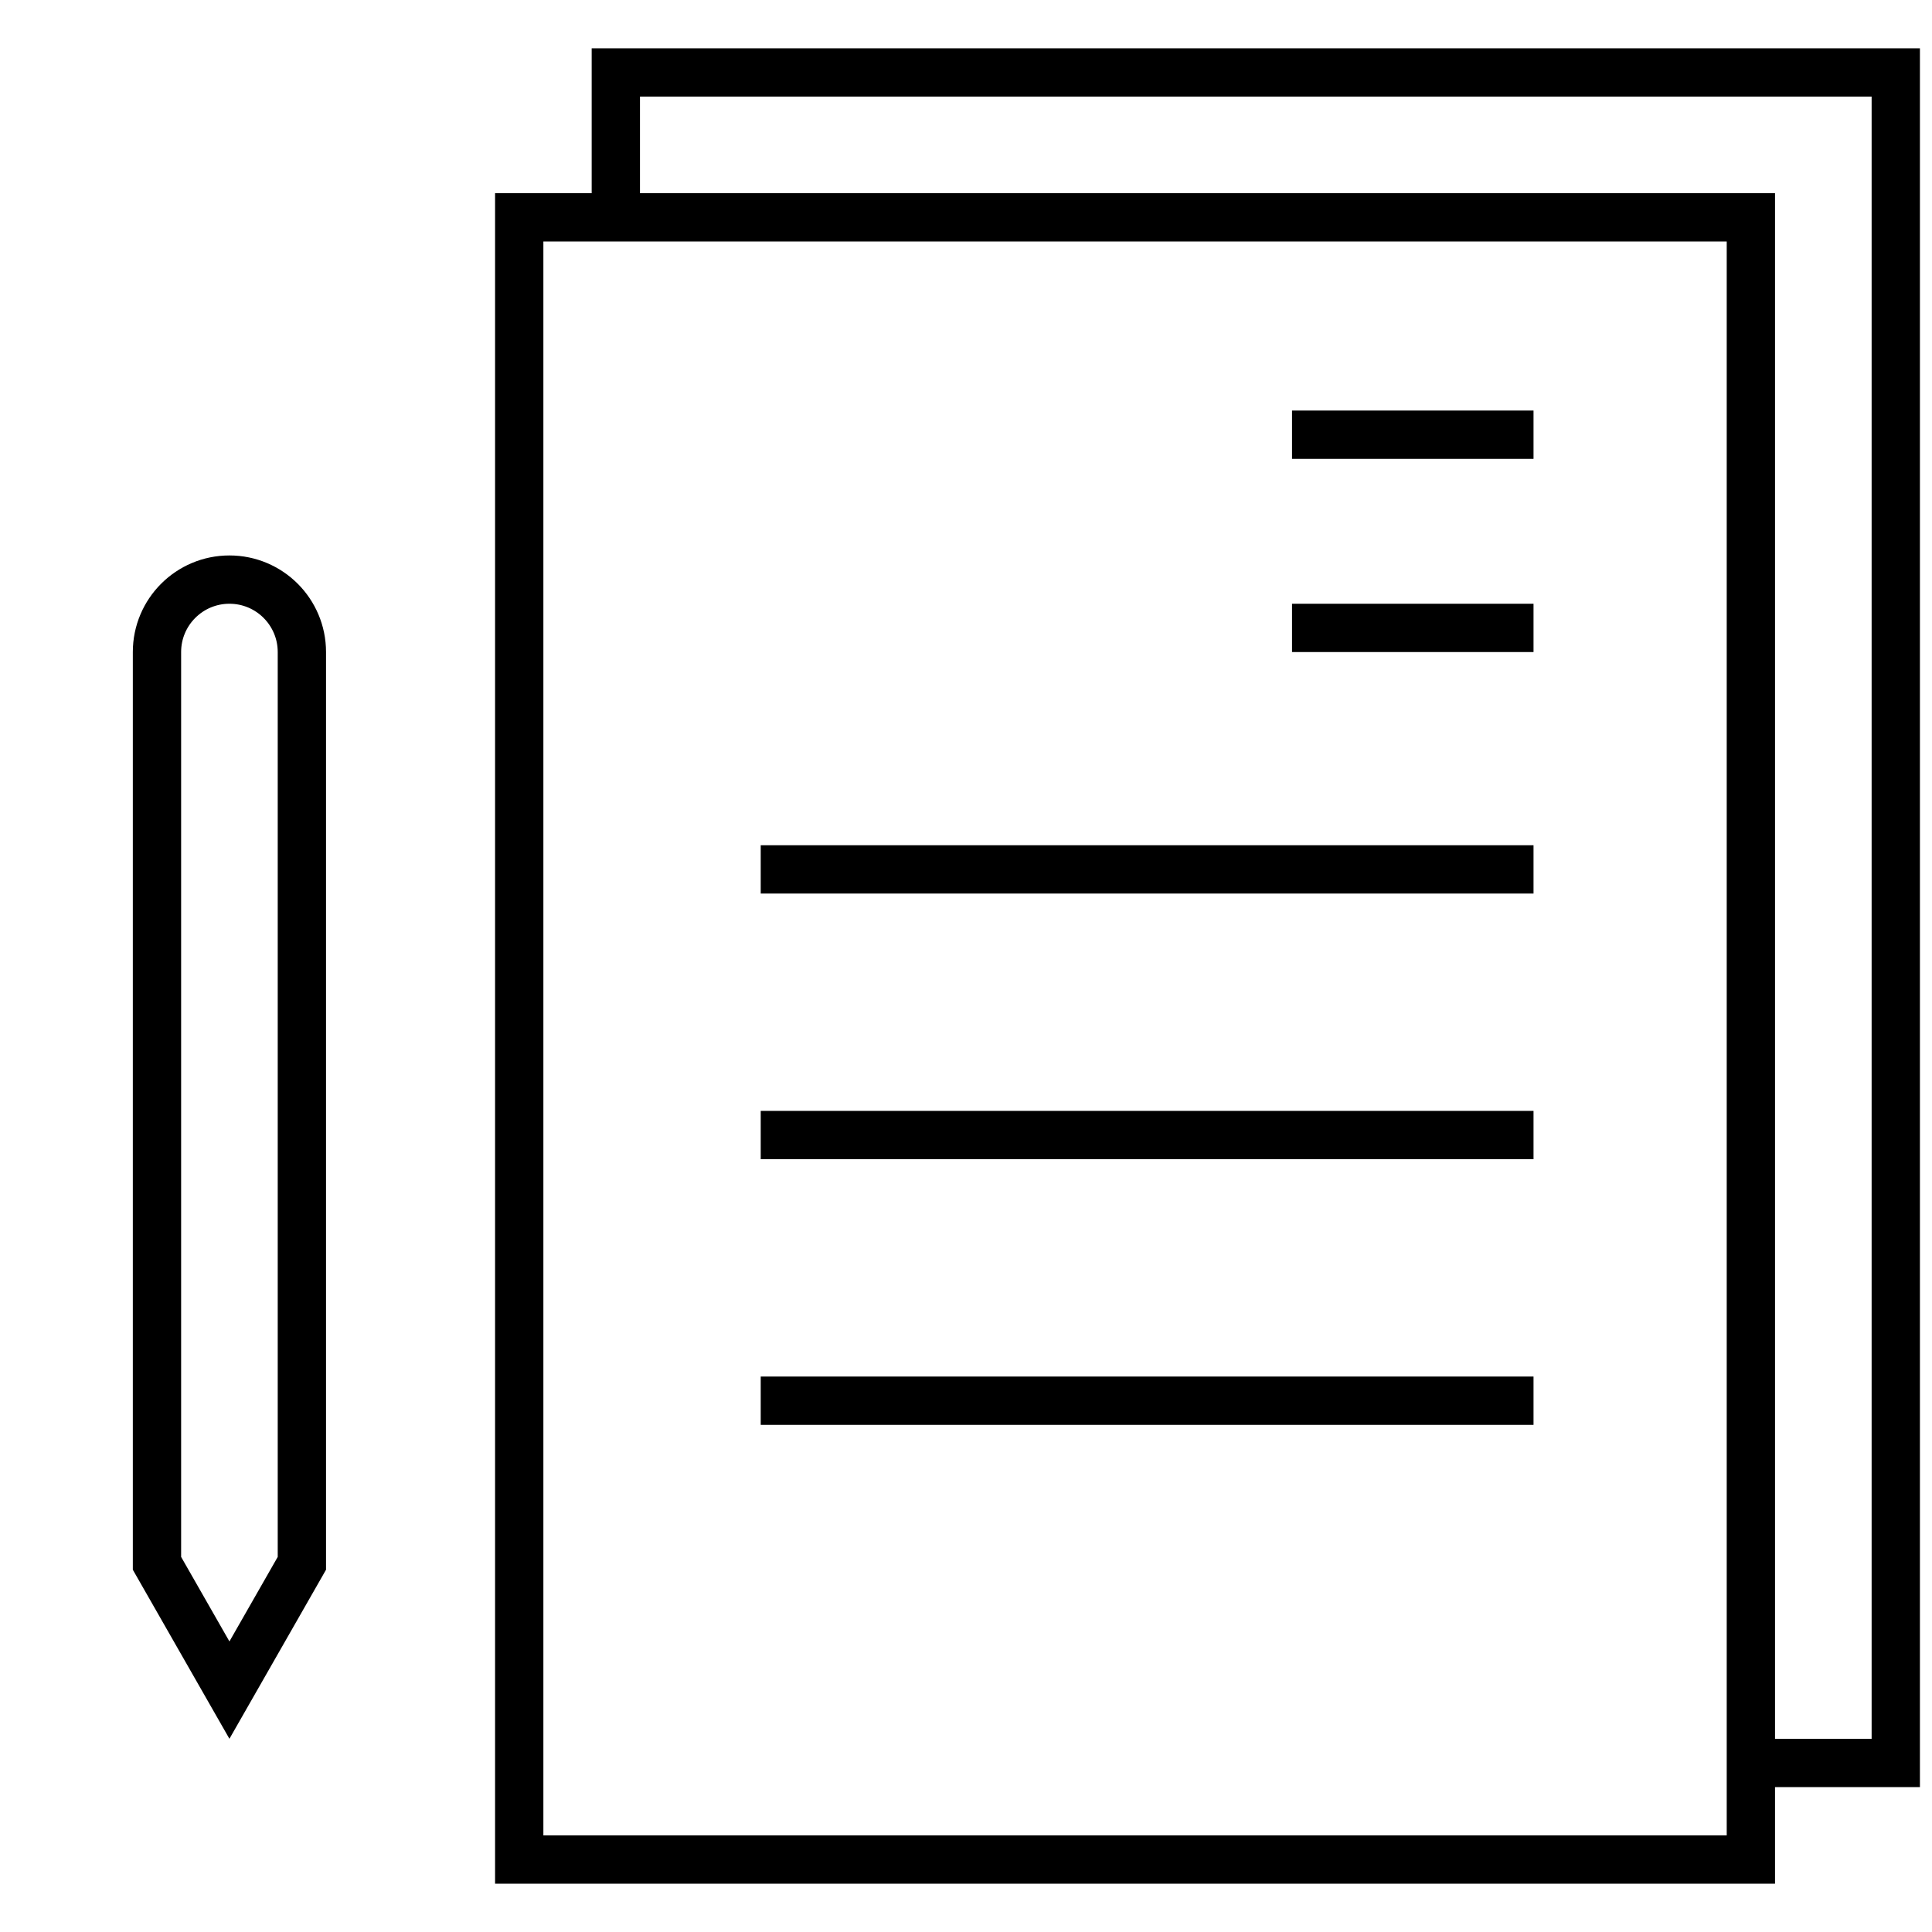
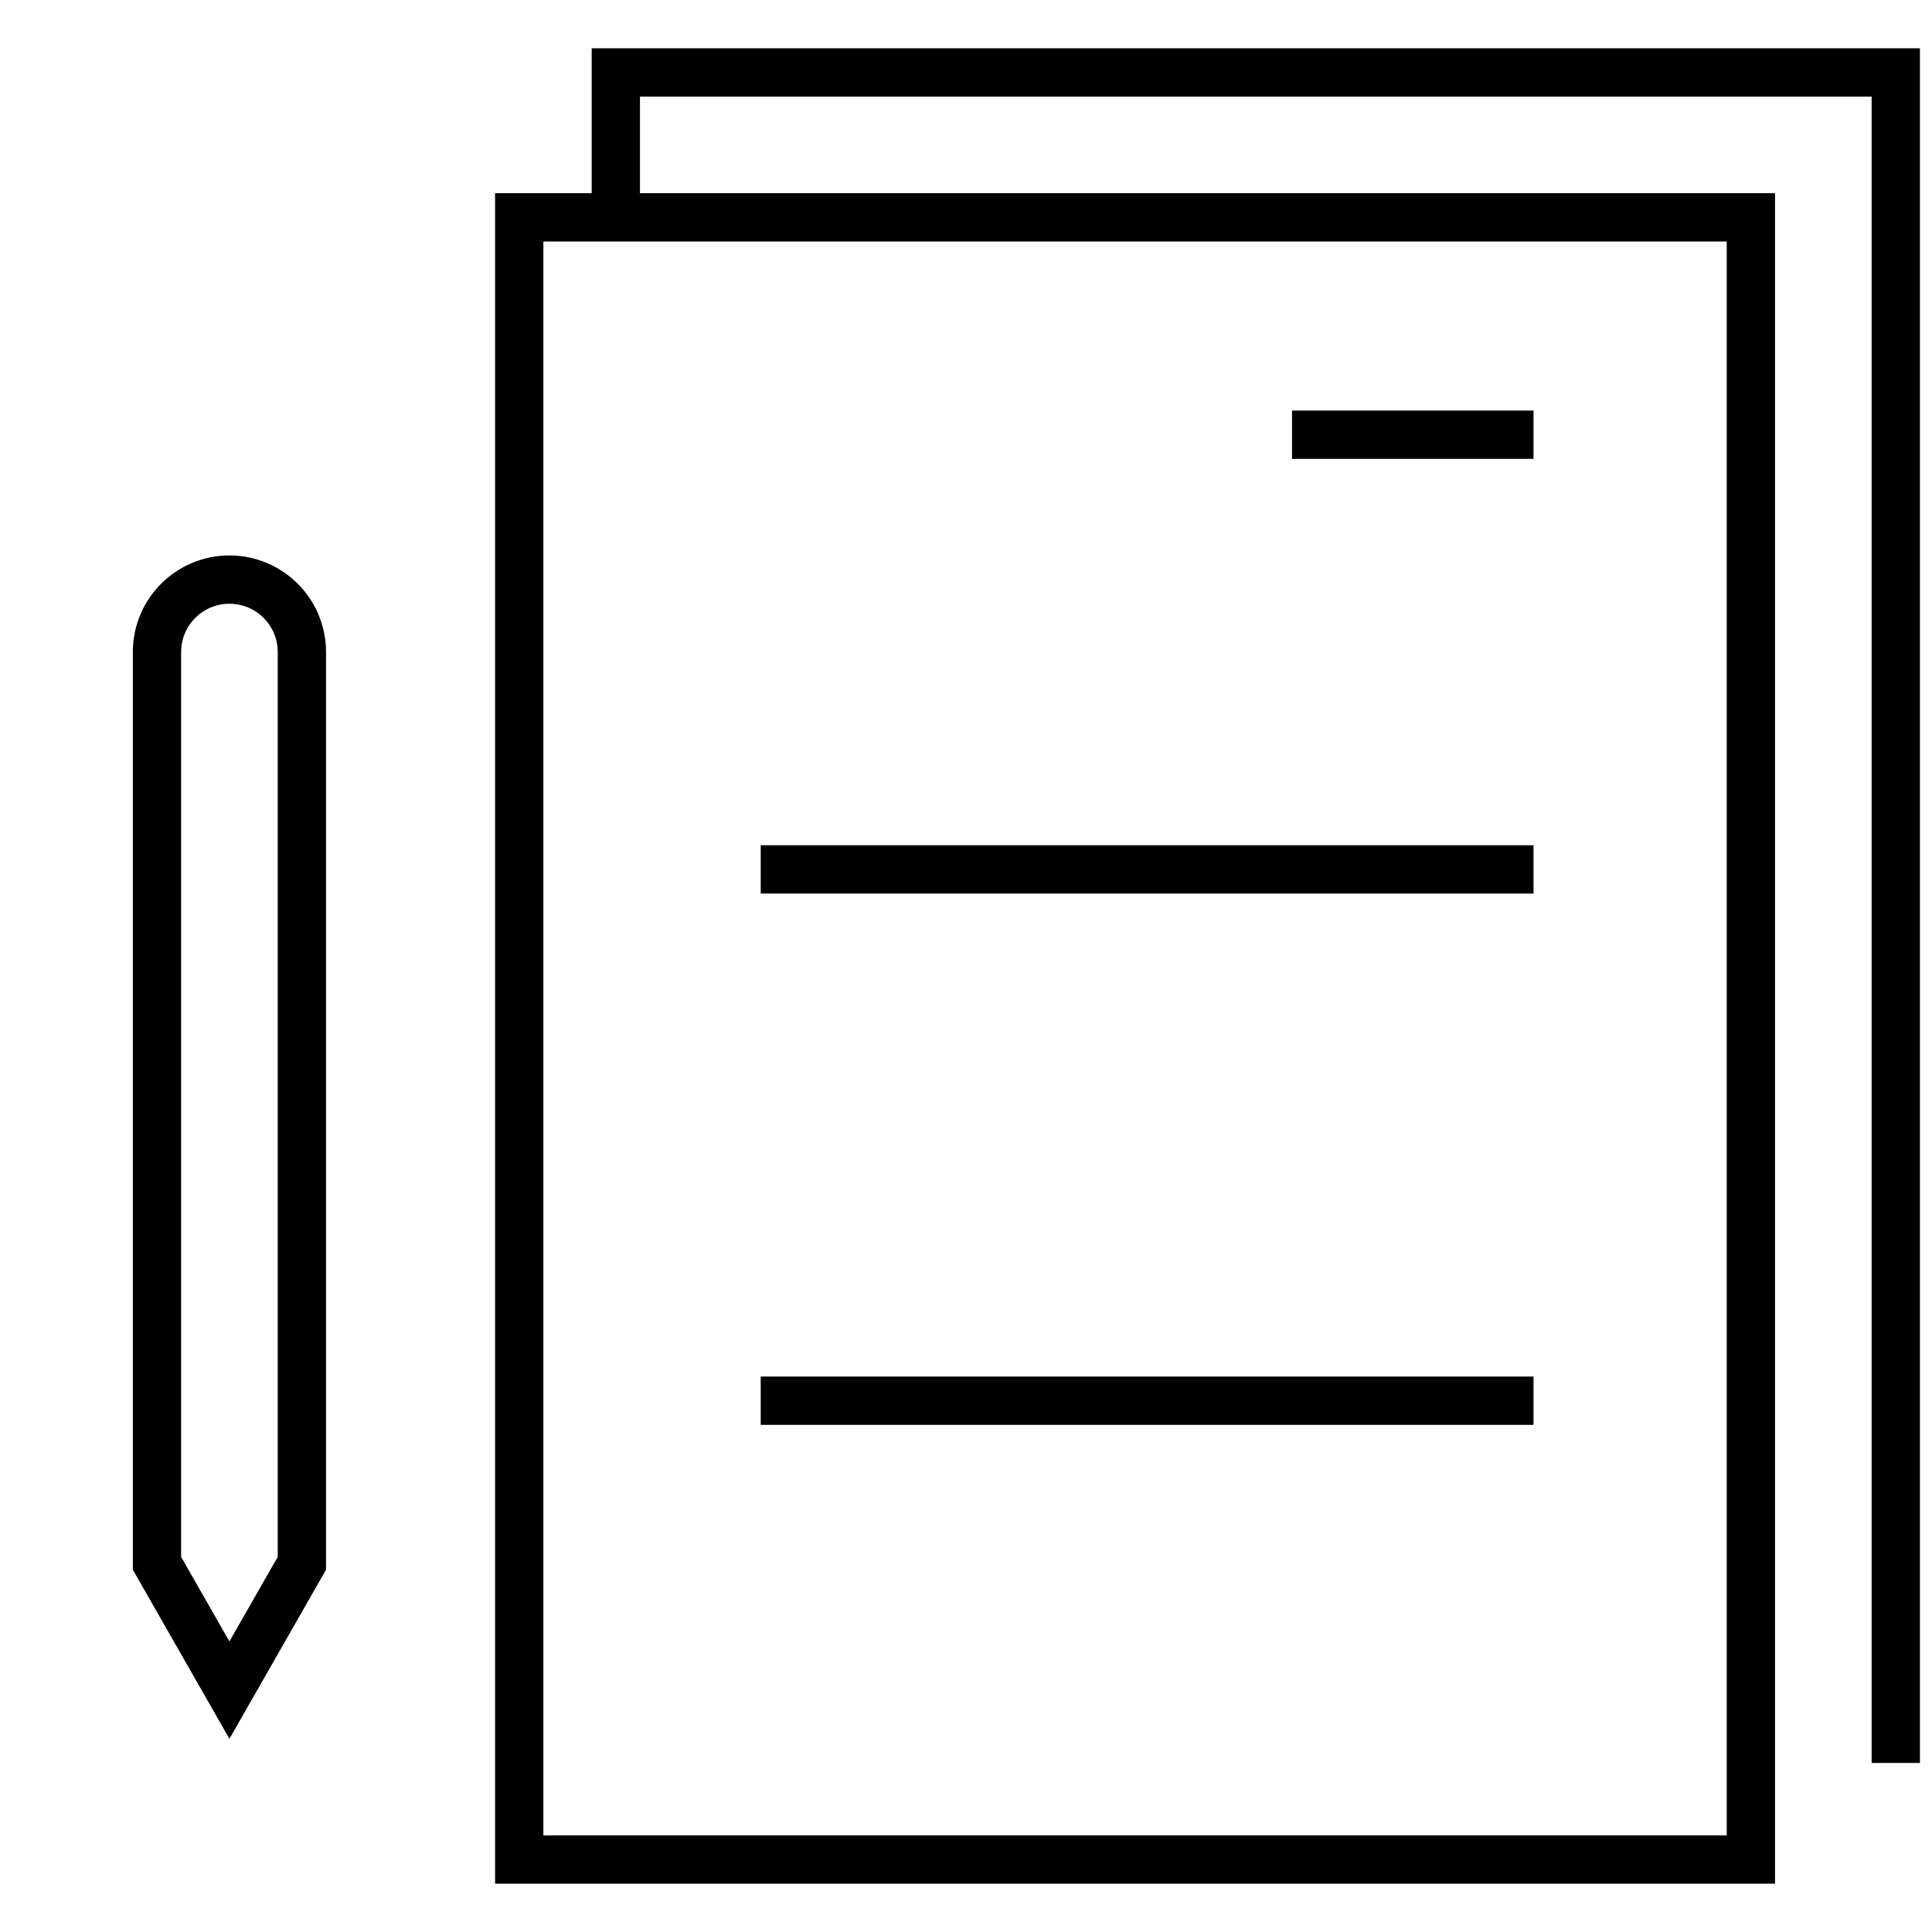
<svg xmlns="http://www.w3.org/2000/svg" width="80" height="80" viewBox="0 0 80 80" fill="none">
  <rect x="21.5" y="9" width="51" height="68" stroke="black" stroke-width="2" />
-   <path d="M25.5 9V3H78.5V73H72.5" stroke="black" stroke-width="2" />
+   <path d="M25.5 9V3H78.5V73" stroke="black" stroke-width="2" />
  <path d="M53.5 18H63.5" stroke="black" stroke-width="2" />
-   <path d="M53.5 26H63.5" stroke="black" stroke-width="2" />
  <path d="M31.5 36H63.5" stroke="black" stroke-width="2" />
-   <path d="M31.5 47H63.5" stroke="black" stroke-width="2" />
  <path d="M31.5 58H63.5" stroke="black" stroke-width="2" />
  <path d="M6.5 27C6.5 25.343 7.843 24 9.5 24C11.157 24 12.5 25.343 12.5 27V64.734L9.5 69.984L6.5 64.734V27Z" stroke="black" stroke-width="2" />
</svg>